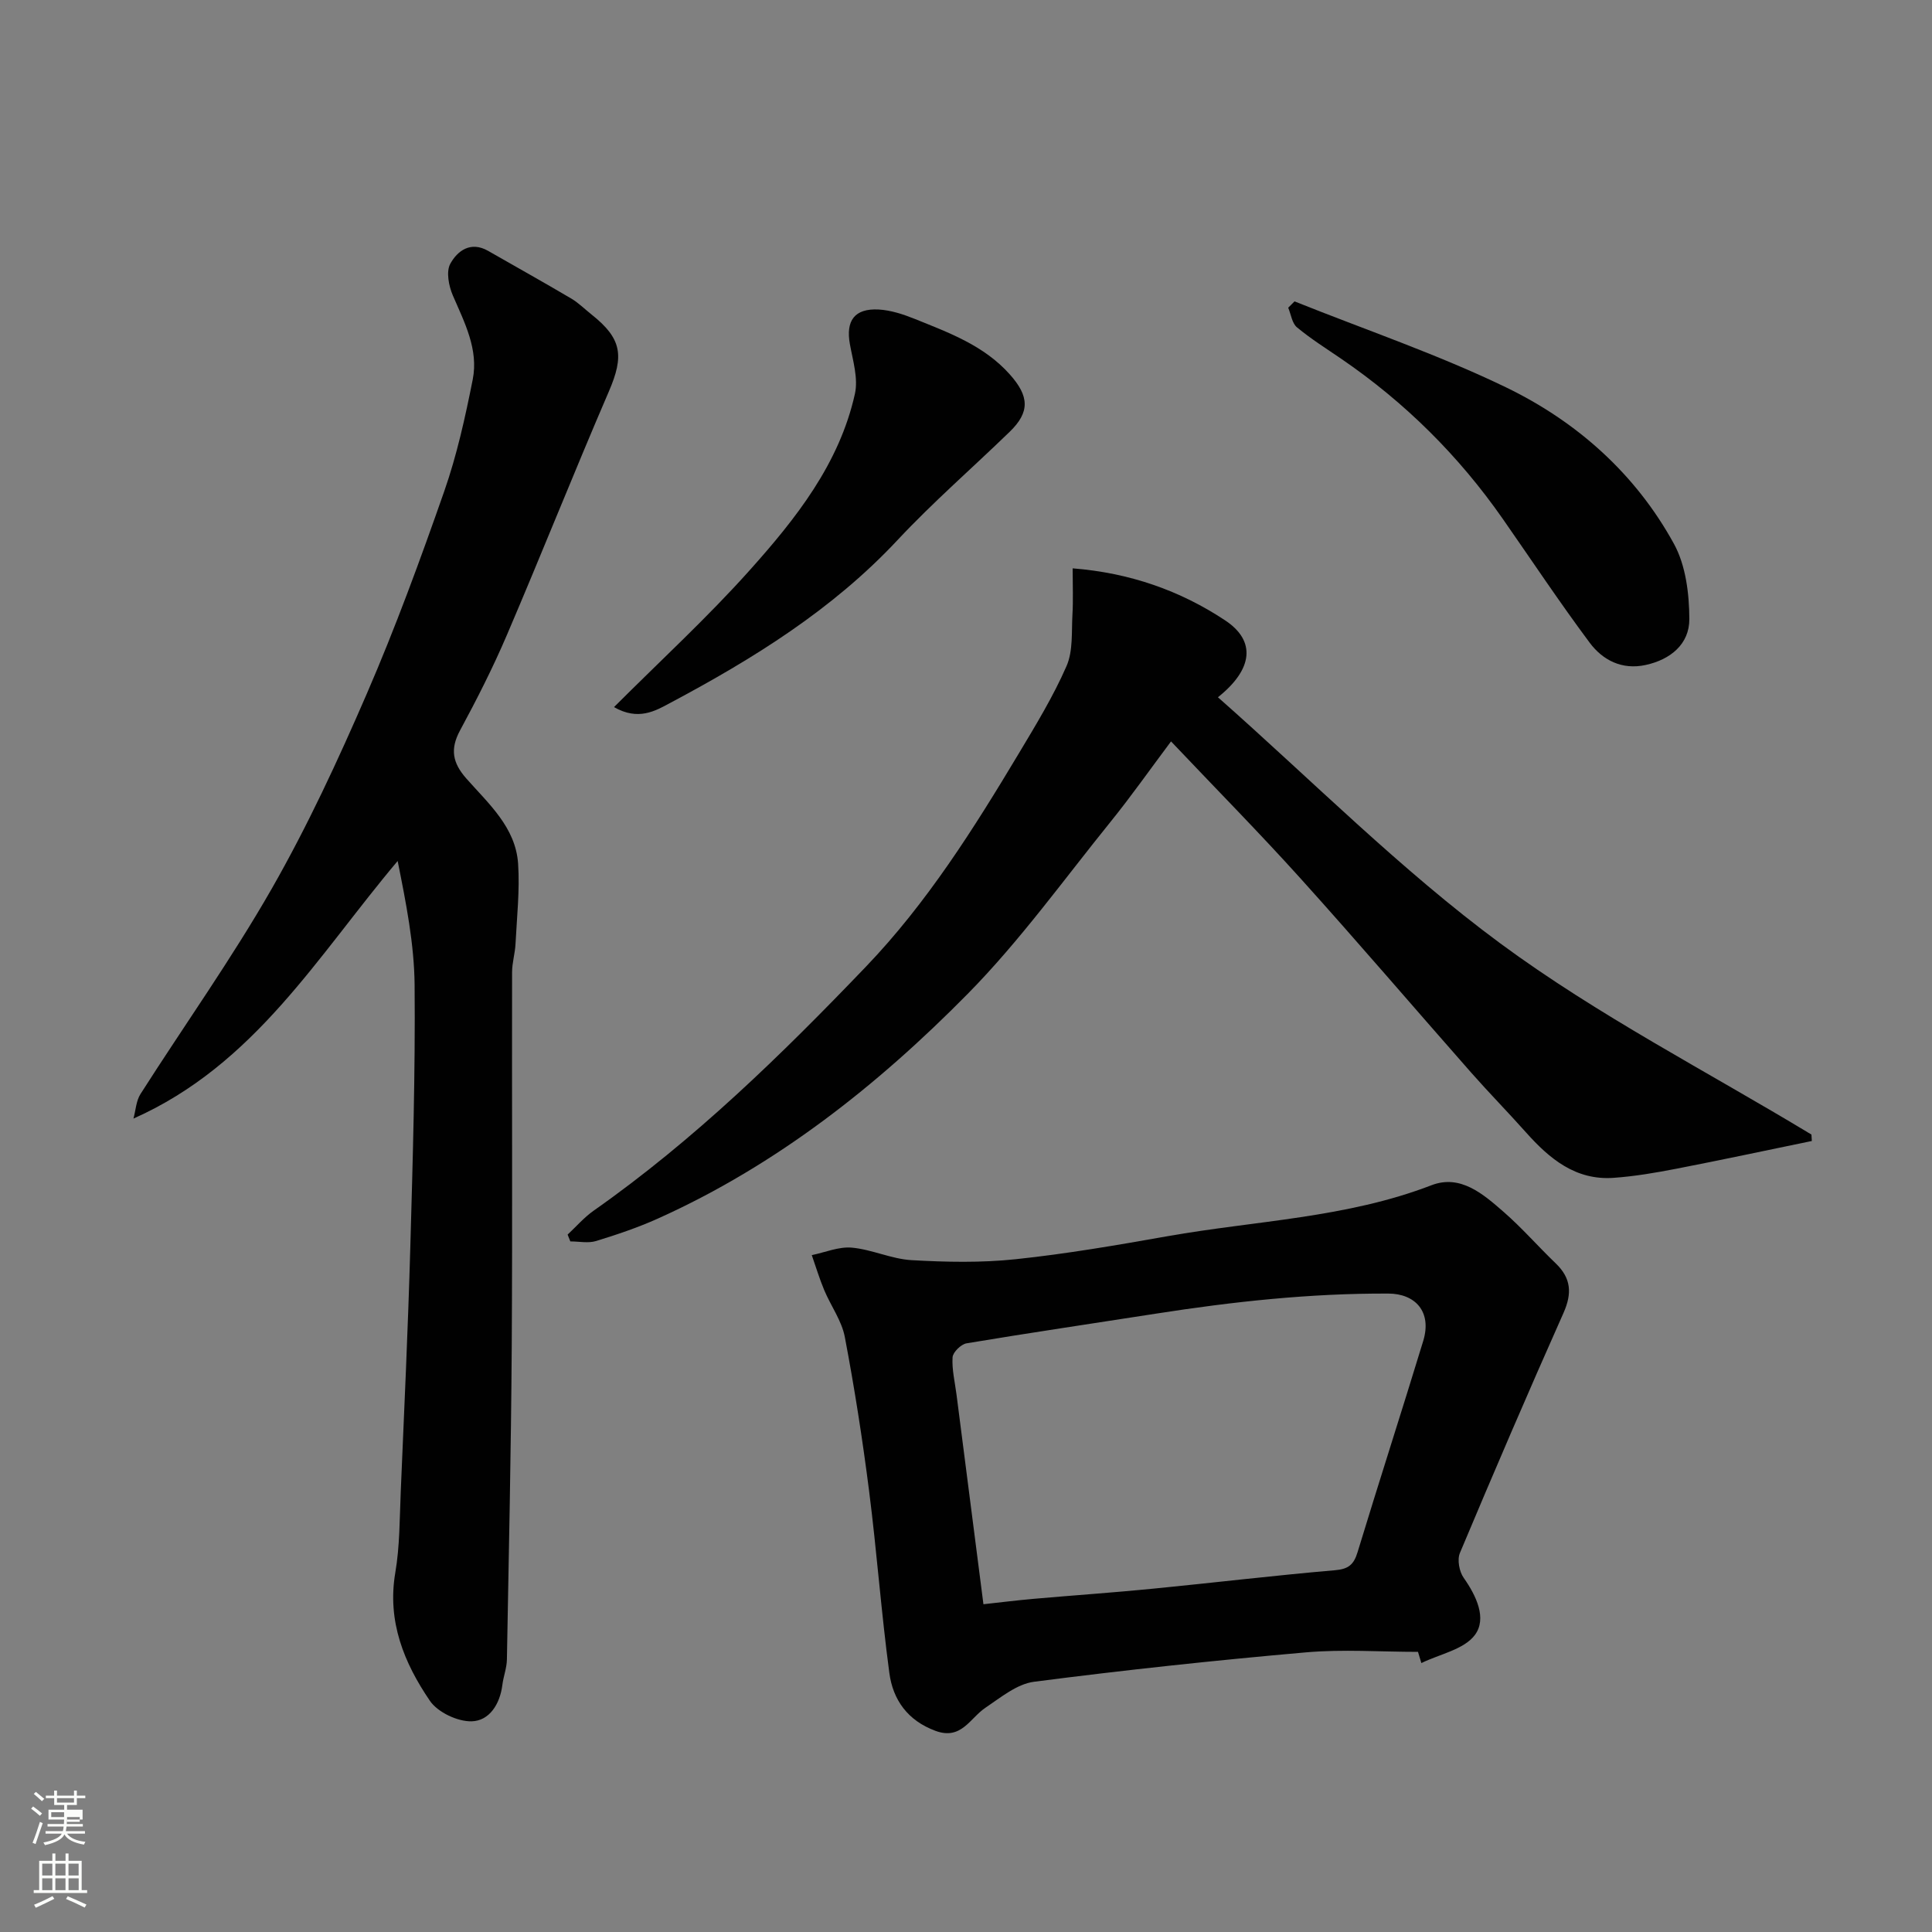
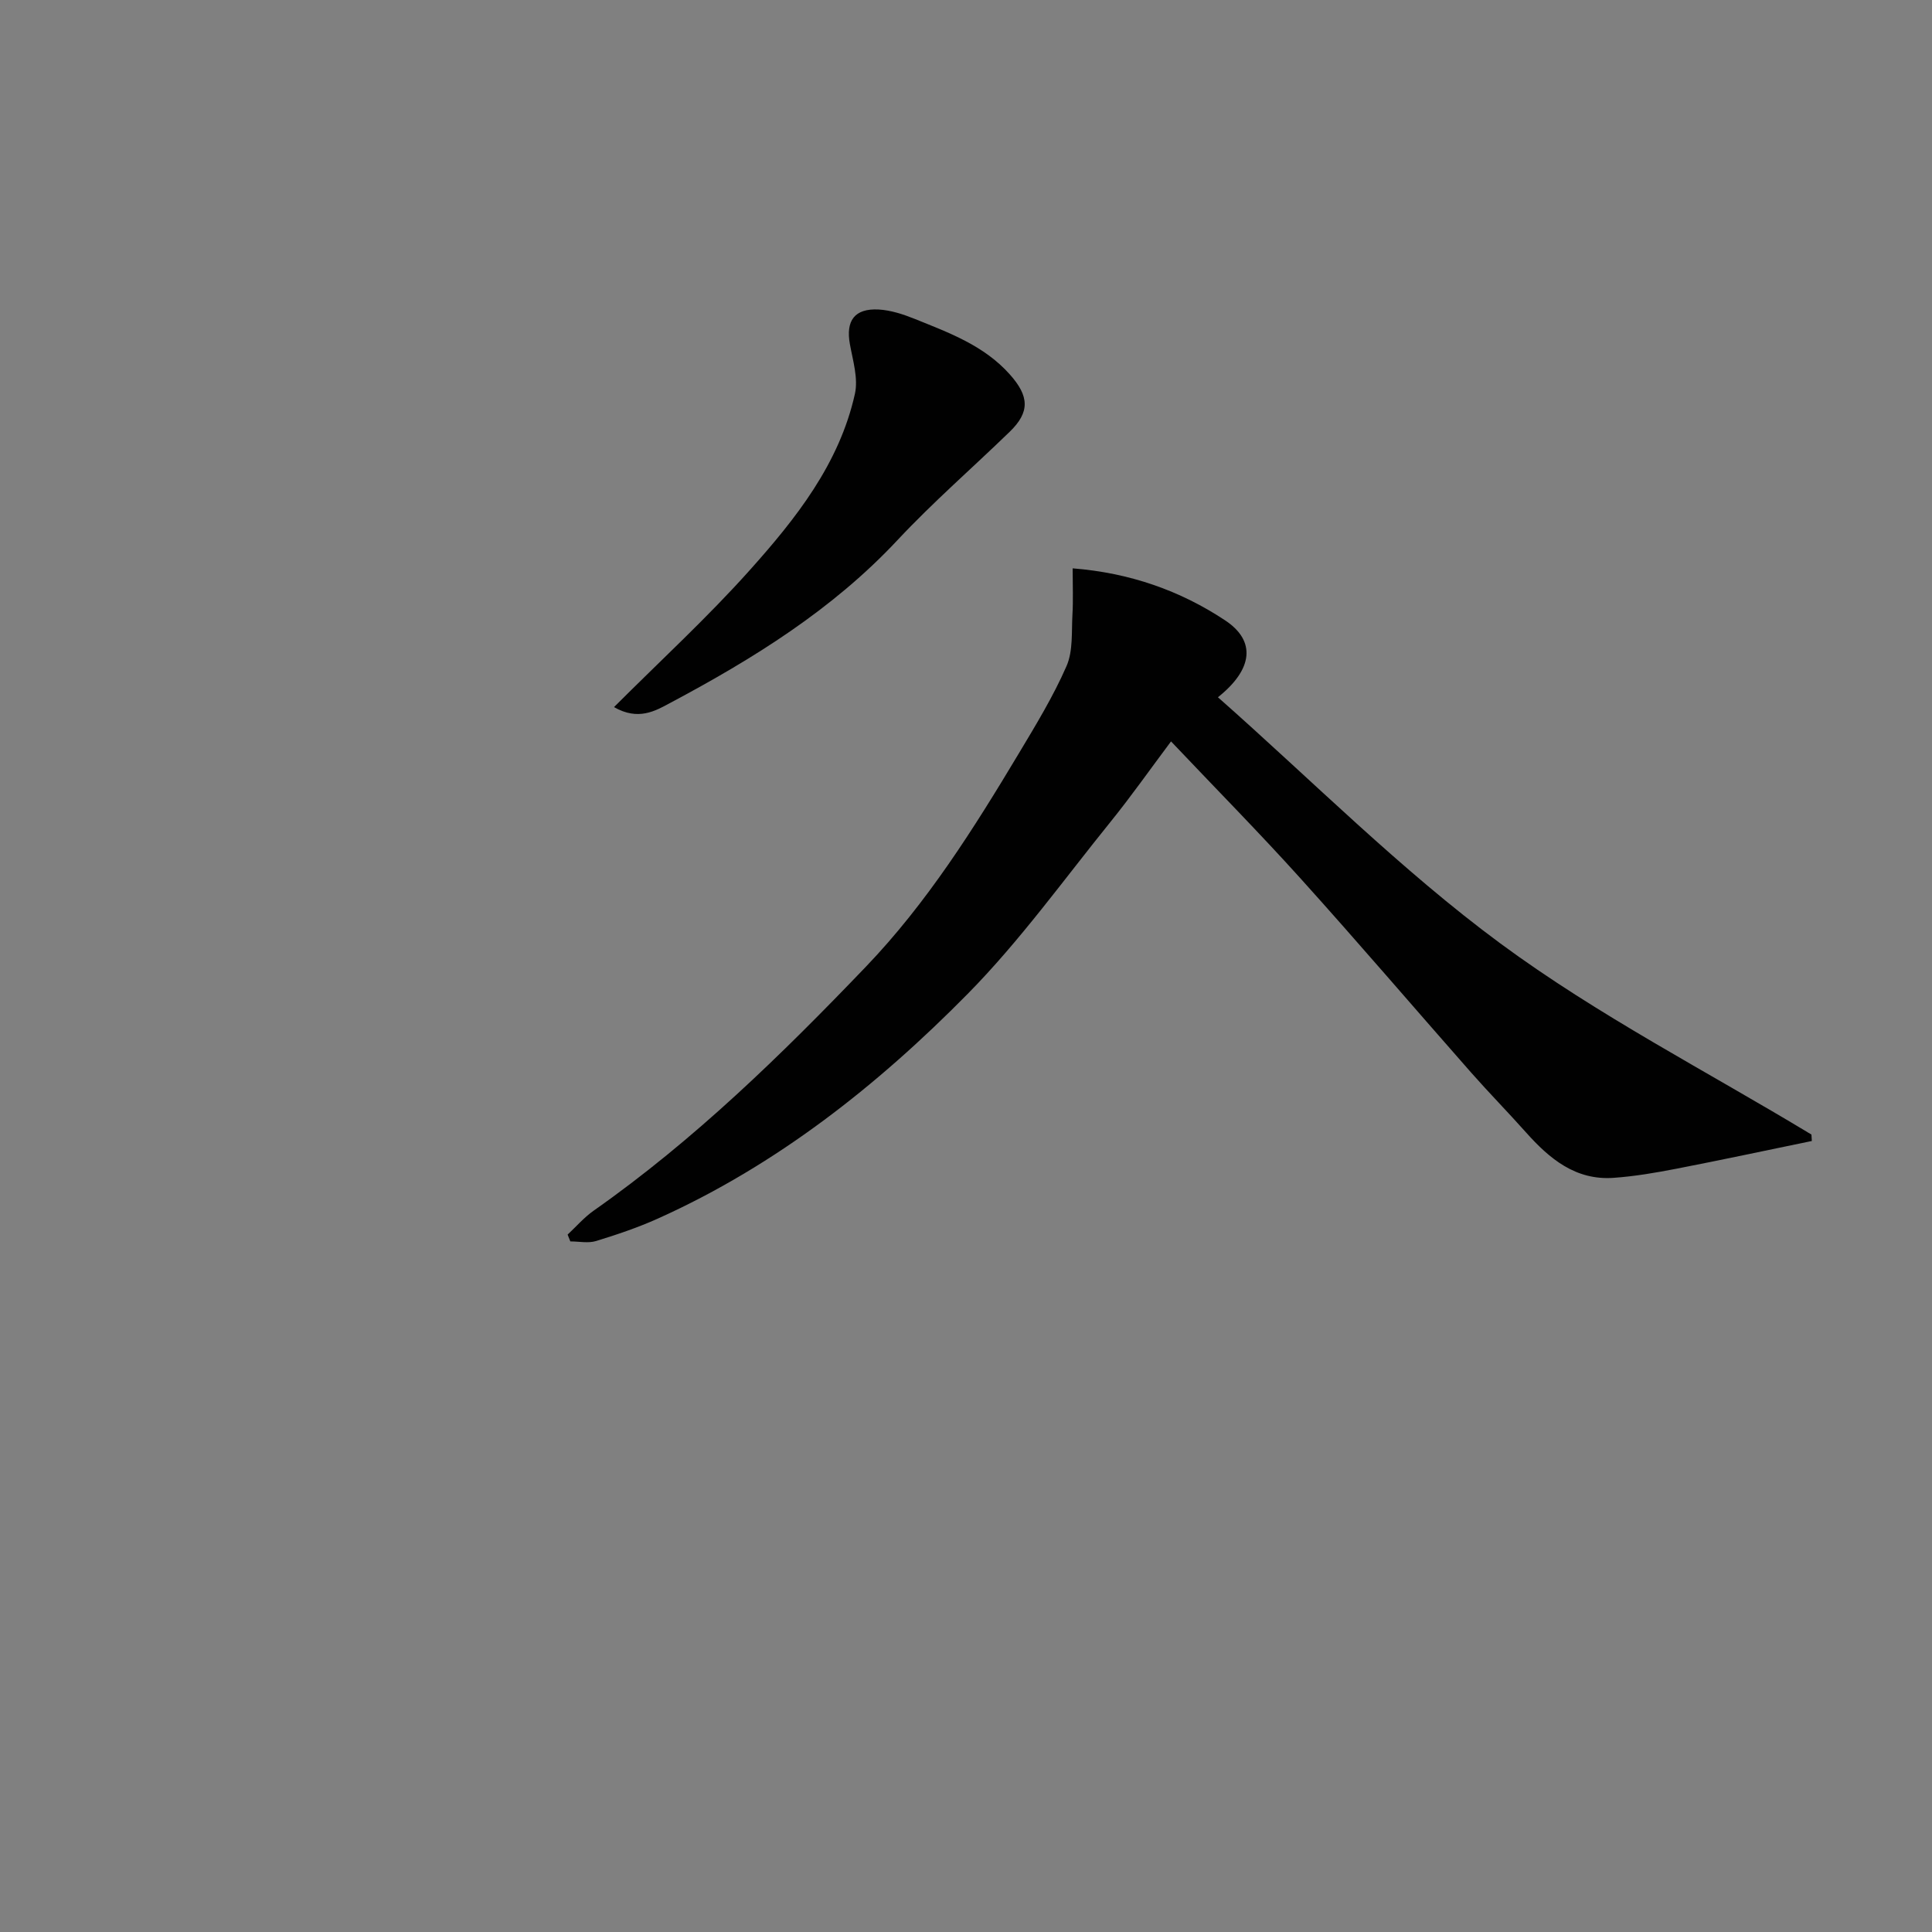
<svg xmlns="http://www.w3.org/2000/svg" enable-background="new 0 0 400 400" viewBox="0 0 400 400">
  <rect x="0" y="0" width="400" height="400" fill="#808080" stroke="none" />
-   <path d="m6.44 374.46.42-.45c.65.47 1.27.95 1.85 1.44l-.45.49c-.65-.56-1.25-1.06-1.82-1.48m.93 7.33-.63-.26c.55-1.36 1.05-2.8 1.52-4.33.19.1.38.19.59.27-.46 1.29-.95 2.73-1.48 4.32m-.38-10.38.44-.42c.43.34 1.01.82 1.74 1.44l-.49.49c-.53-.51-1.09-1.01-1.69-1.51m2.5.35h1.72v-1.04h.59v1.04h3.52v-1.04h.59v1.04h1.75v.53h-1.75v1.42h-2.03v.97h3.22v2.03h-3.24c0 .35-.01.66-.03.93h3.32v.53h-3.37c-.03.27-.08.58-.15.94h3.96v.53h-3.71c.67.92 1.93 1.48 3.79 1.68-.13.24-.23.44-.29.59-2.13-.38-3.48-1.08-4.04-2.12-.43.97-1.77 1.72-4.03 2.23-.09-.19-.2-.37-.33-.55 2.1-.42 3.37-1.03 3.81-1.83h-3.36v-.53h3.58c.08-.29.13-.61.16-.94h-3.33v-.53h3.39c.02-.27.04-.58.04-.93h-3.23v-2.03h3.25v-.97h-2.07v-1.42h-1.73zm1.12 3.44v1h2.65c.01-.3.02-.44.01-.4v-.25-.35zm1.19-2h3.52v-.91h-3.52zm4.71 3h-2.63v.59c0 .15-.01.28-.01.4h2.64v-1.99z" fill="#fbfcfa" />
-   <path d="m13.56 383.74h.63v1.52h2.72v6.07h1.13v.6h-11.06v-.6h1.13v-6.07h2.73v-1.52h.63v1.52h2.1v-1.52zm-2.69 8.83.38.56c-1.24.63-2.53 1.25-3.85 1.85-.1-.21-.21-.42-.34-.63 1.36-.55 2.63-1.15 3.81-1.78m-2.13-4.27h2.1v-2.45h-2.1zm0 3.04h2.1v-2.46h-2.1zm2.72-3.04h2.1v-2.45h-2.1zm0 3.04h2.1v-2.46h-2.1zm6.07 3.6c-1.41-.71-2.7-1.3-3.86-1.78l.35-.56c1.45.62 2.75 1.19 3.88 1.72zm-1.25-9.09h-2.1v2.45h2.1zm-2.09 5.49h2.1v-2.46h-2.1z" fill="#fbfcfa" />
  <g fill="#010101">
-     <path d="m27.63 231.59c.47-1.71.55-3.67 1.46-5.09 9.03-14.17 18.81-27.89 27.14-42.45 7.42-12.98 13.75-26.65 19.7-40.39 5.94-13.72 11.1-27.81 16.04-41.93 2.62-7.49 4.35-15.34 5.9-23.14 1.24-6.24-1.69-11.8-4.11-17.41-.85-1.97-1.43-4.94-.53-6.57 1.47-2.68 4.21-4.74 7.83-2.67 5.74 3.29 11.52 6.51 17.21 9.87 1.53.9 2.82 2.22 4.23 3.33 6.26 4.97 6.74 8.53 3.56 15.9-7.22 16.75-13.95 33.7-21.13 50.47-2.88 6.73-6.21 13.29-9.69 19.73-2.08 3.86-1.55 6.69 1.29 9.92 4.61 5.23 10.24 10.13 10.74 17.68.36 5.5-.26 11.08-.54 16.61-.1 1.95-.71 3.89-.71 5.84-.05 25.83.09 51.66-.07 77.49-.14 21.6-.61 43.2-1 64.8-.03 1.76-.72 3.5-.94 5.26-.49 3.97-2.69 7.45-6.37 7.54-2.91.07-7.01-1.87-8.63-4.24-5.36-7.86-8.88-16.46-7.17-26.52.94-5.5.89-11.18 1.13-16.78.72-16.87 1.5-33.73 1.98-50.6.51-18.09 1.05-36.2.89-54.3-.08-8.53-1.78-17.04-3.51-25.68-16.57 19.63-29.55 42.15-54.7 53.33z" />
-     <path d="m293.58 342c-7.76 0-15.57-.57-23.27.11-18.78 1.65-37.53 3.66-56.22 6.08-3.55.46-6.91 3.26-10.08 5.39-3.22 2.17-4.98 6.75-10.34 4.77-5.76-2.13-8.8-6.43-9.54-11.98-1.68-12.51-2.59-25.12-4.19-37.65-1.36-10.68-3.02-21.34-5.03-31.91-.64-3.38-2.9-6.44-4.27-9.72-.99-2.36-1.72-4.82-2.57-7.23 2.77-.57 5.59-1.79 8.29-1.55 4.17.38 8.21 2.35 12.36 2.59 7.16.41 14.43.56 21.54-.19 10.55-1.11 21.03-2.92 31.48-4.77 18.26-3.23 37.01-3.76 54.63-10.55 6-2.31 10.72 1.84 14.94 5.52 3.81 3.32 7.15 7.17 10.81 10.68 3.18 3.06 3.38 6.2 1.59 10.23-7.34 16.48-14.46 33.06-21.45 49.7-.59 1.4-.14 3.85.78 5.15 2.63 3.74 4.84 8.42 2.33 11.82-2.24 3.02-7.29 3.97-11.09 5.83-.24-.77-.47-1.55-.7-2.32zm-89.97-9.86c3.46-.38 6.98-.82 10.52-1.13 8.19-.72 16.39-1.28 24.58-2.09 12.57-1.23 25.1-2.74 37.68-3.82 2.81-.24 3.9-1.17 4.68-3.74 4.44-14.6 9.14-29.12 13.59-43.72 1.86-6.12-1.7-9.8-7.2-9.82-16.21-.07-32.2 1.67-48.15 4.16-13.06 2.04-26.15 3.96-39.19 6.14-1.15.19-2.83 1.84-2.9 2.89-.16 2.56.49 5.16.82 7.75 1.82 14.13 3.64 28.26 5.57 43.38z" />
    <path d="m375.12 236.23c-9.32 1.92-18.64 3.92-27.98 5.73-4.32.84-8.69 1.59-13.08 1.9-7.84.55-13.24-3.94-18.1-9.39-3.74-4.2-7.68-8.21-11.4-12.43-11.76-13.35-23.32-26.88-35.23-40.09-8.55-9.49-17.54-18.59-26.88-28.45-4.38 5.85-8.28 11.4-12.54 16.67-9.7 12-18.77 24.65-29.55 35.59-18.71 18.98-39.56 35.47-64.15 46.53-4.13 1.86-8.47 3.32-12.8 4.65-1.63.5-3.54.08-5.33.08-.19-.47-.37-.94-.56-1.41 1.79-1.67 3.42-3.57 5.4-4.96 20.8-14.61 38.89-32.27 56.39-50.54 12.63-13.19 22.32-28.59 31.66-44.18 3.52-5.88 7.12-11.79 9.85-18.04 1.37-3.15 1.01-7.09 1.22-10.69.17-2.96.04-5.94.04-9.53 11.84.93 22.29 4.62 31.57 10.77 6.44 4.26 5.78 10.13-1.49 15.92 19.5 17.22 37.8 35.71 58.49 50.98 20.2 14.9 42.82 26.51 64.39 39.56.03.44.06.89.08 1.33z" />
    <path d="m127.12 146.4c9.71-9.71 19.37-18.58 28.07-28.31 9.57-10.69 18.59-22.06 21.81-36.55.71-3.2-.42-6.88-1.04-10.29-.88-4.84.95-7.43 5.94-7.17 2.53.14 5.11.99 7.5 1.95 7.1 2.87 14.34 5.5 19.68 11.5 4.01 4.5 4.19 7.77-.02 11.85-7.73 7.5-15.9 14.59-23.24 22.44-13.49 14.43-29.92 24.59-47.09 33.73-3.08 1.66-6.59 3.71-11.61.85z" />
-     <path d="m268.02 62.4c14.62 5.86 29.62 10.95 43.77 17.79 14.69 7.1 26.85 17.92 34.79 32.42 2.45 4.47 3.16 10.34 3.18 15.57.01 5.17-3.89 8.38-9.06 9.5-4.88 1.06-8.87-.99-11.57-4.61-6.24-8.37-12.02-17.08-18-25.65-9.13-13.09-20.28-24.14-33.46-33.15-3.09-2.11-6.28-4.12-9.15-6.5-1.02-.85-1.23-2.68-1.81-4.06.43-.43.87-.87 1.31-1.31z" />
  </g>
</svg>